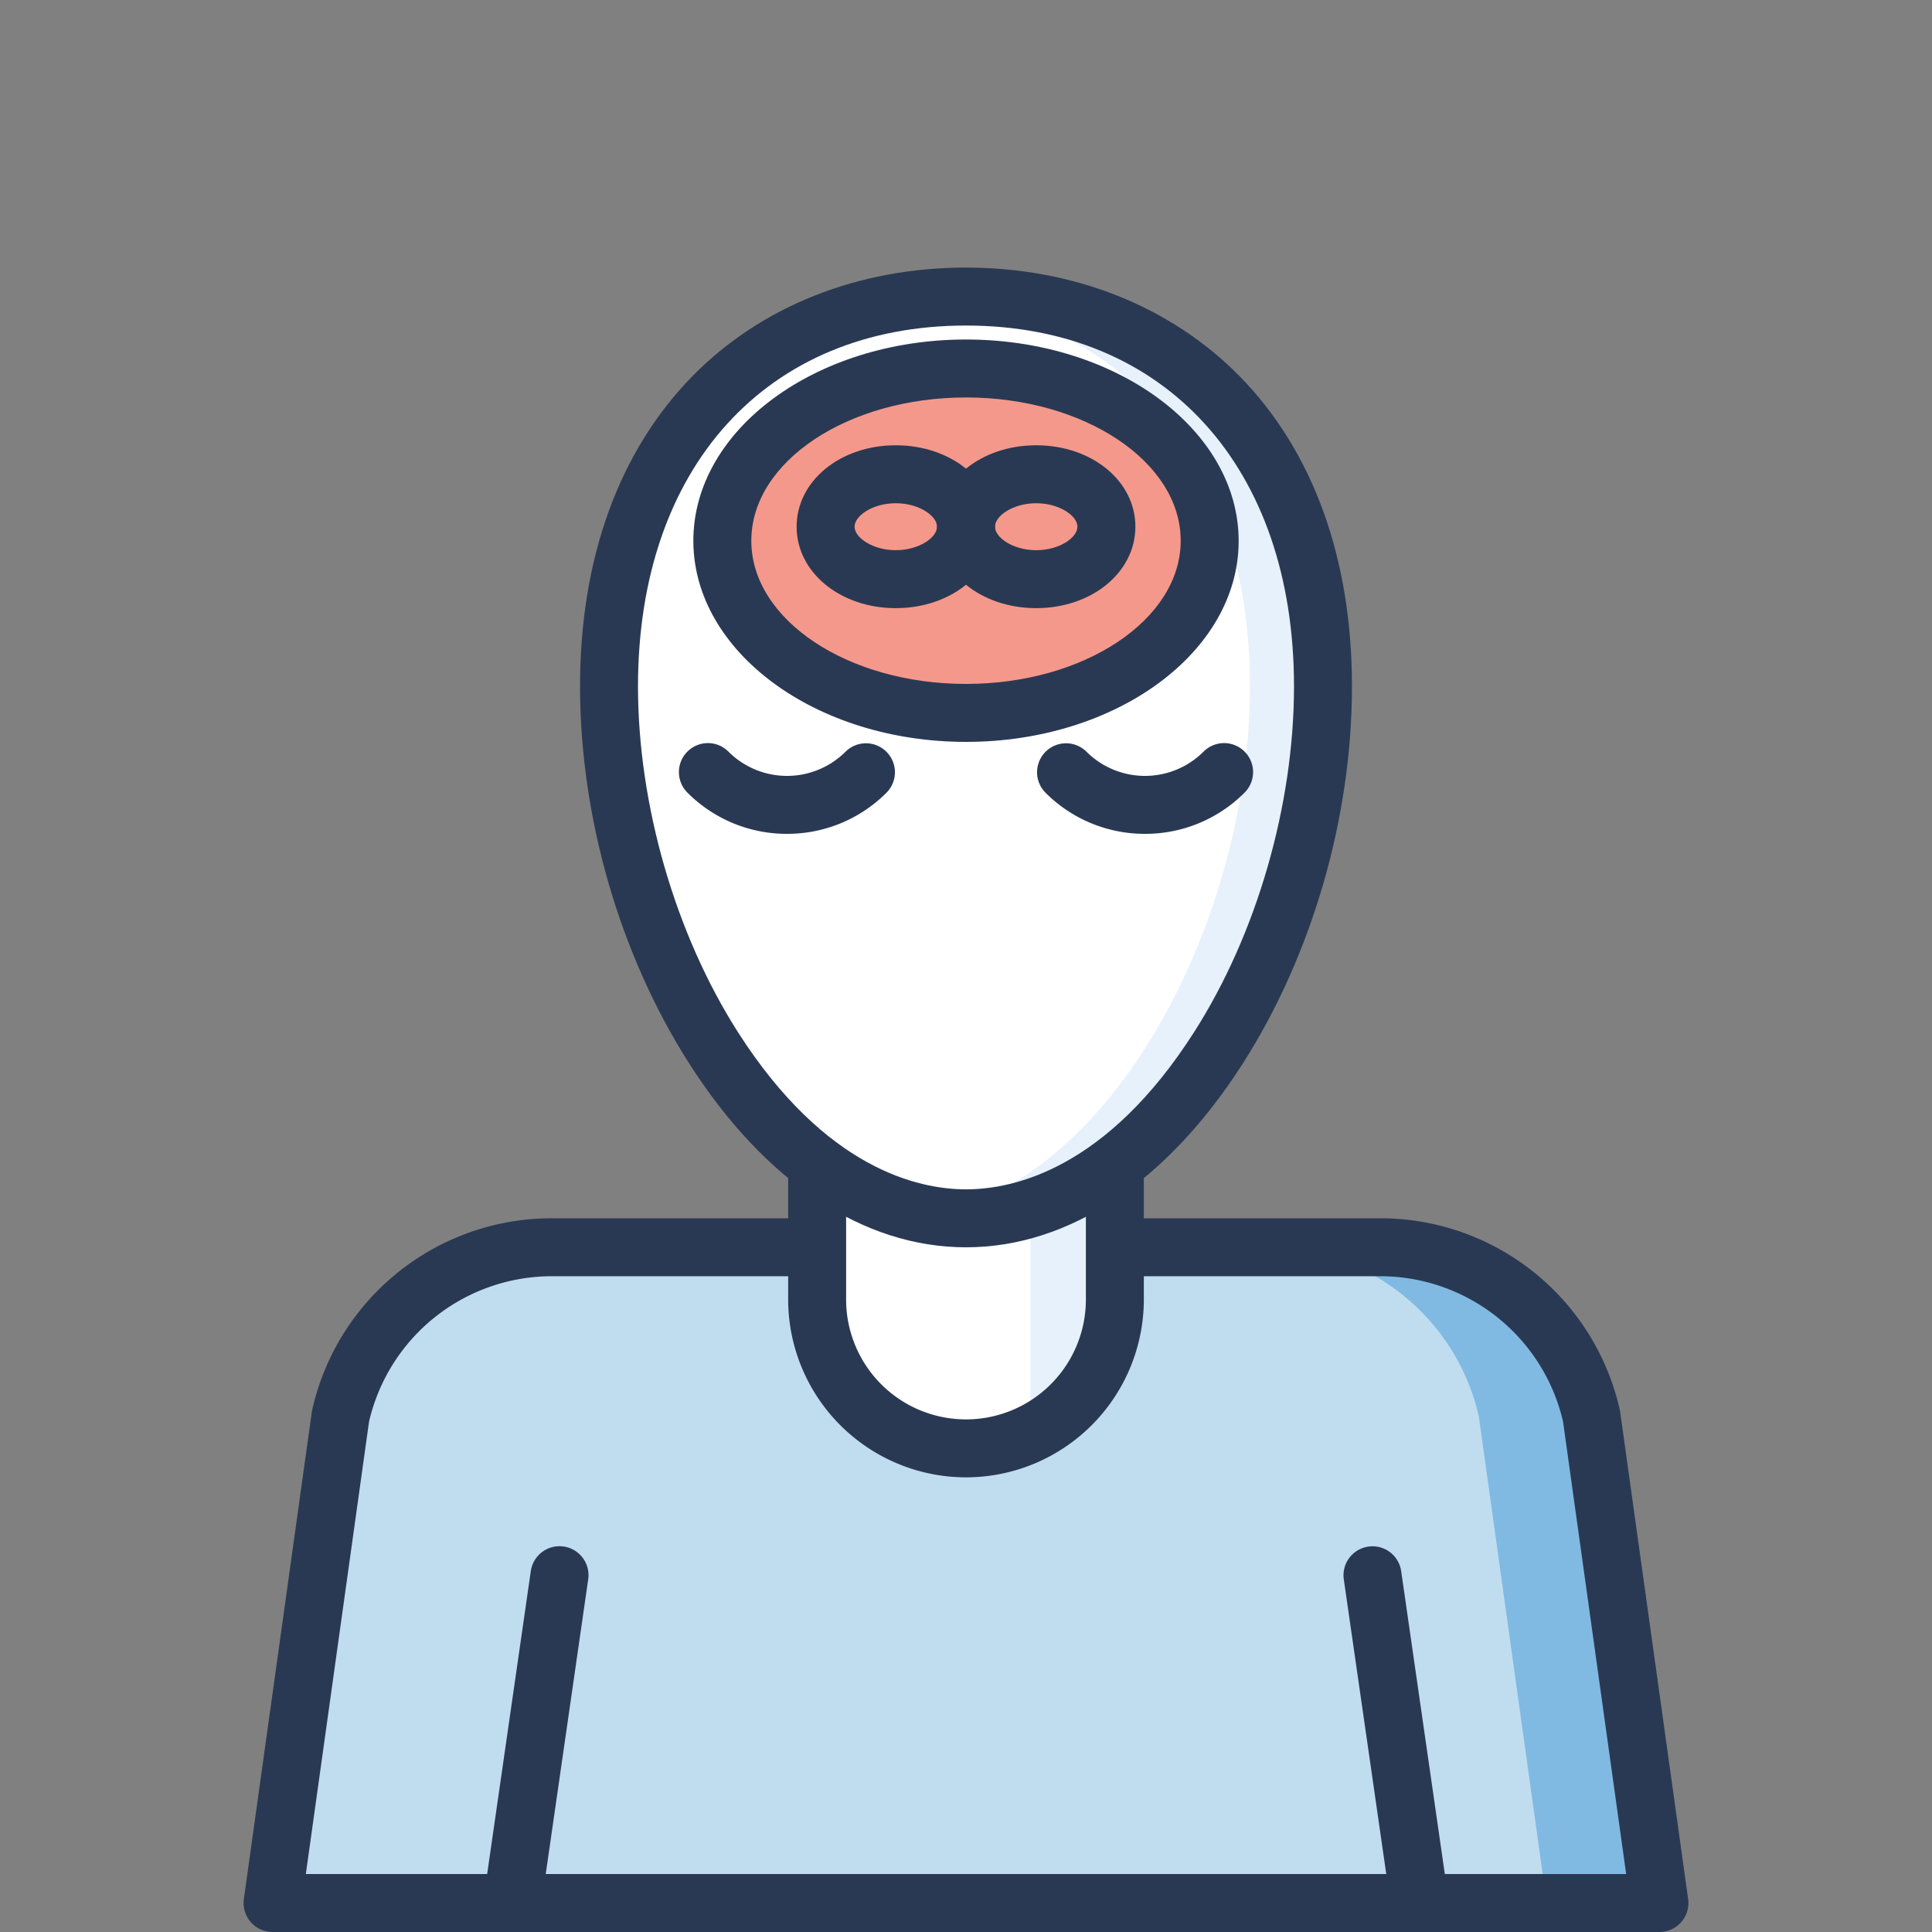
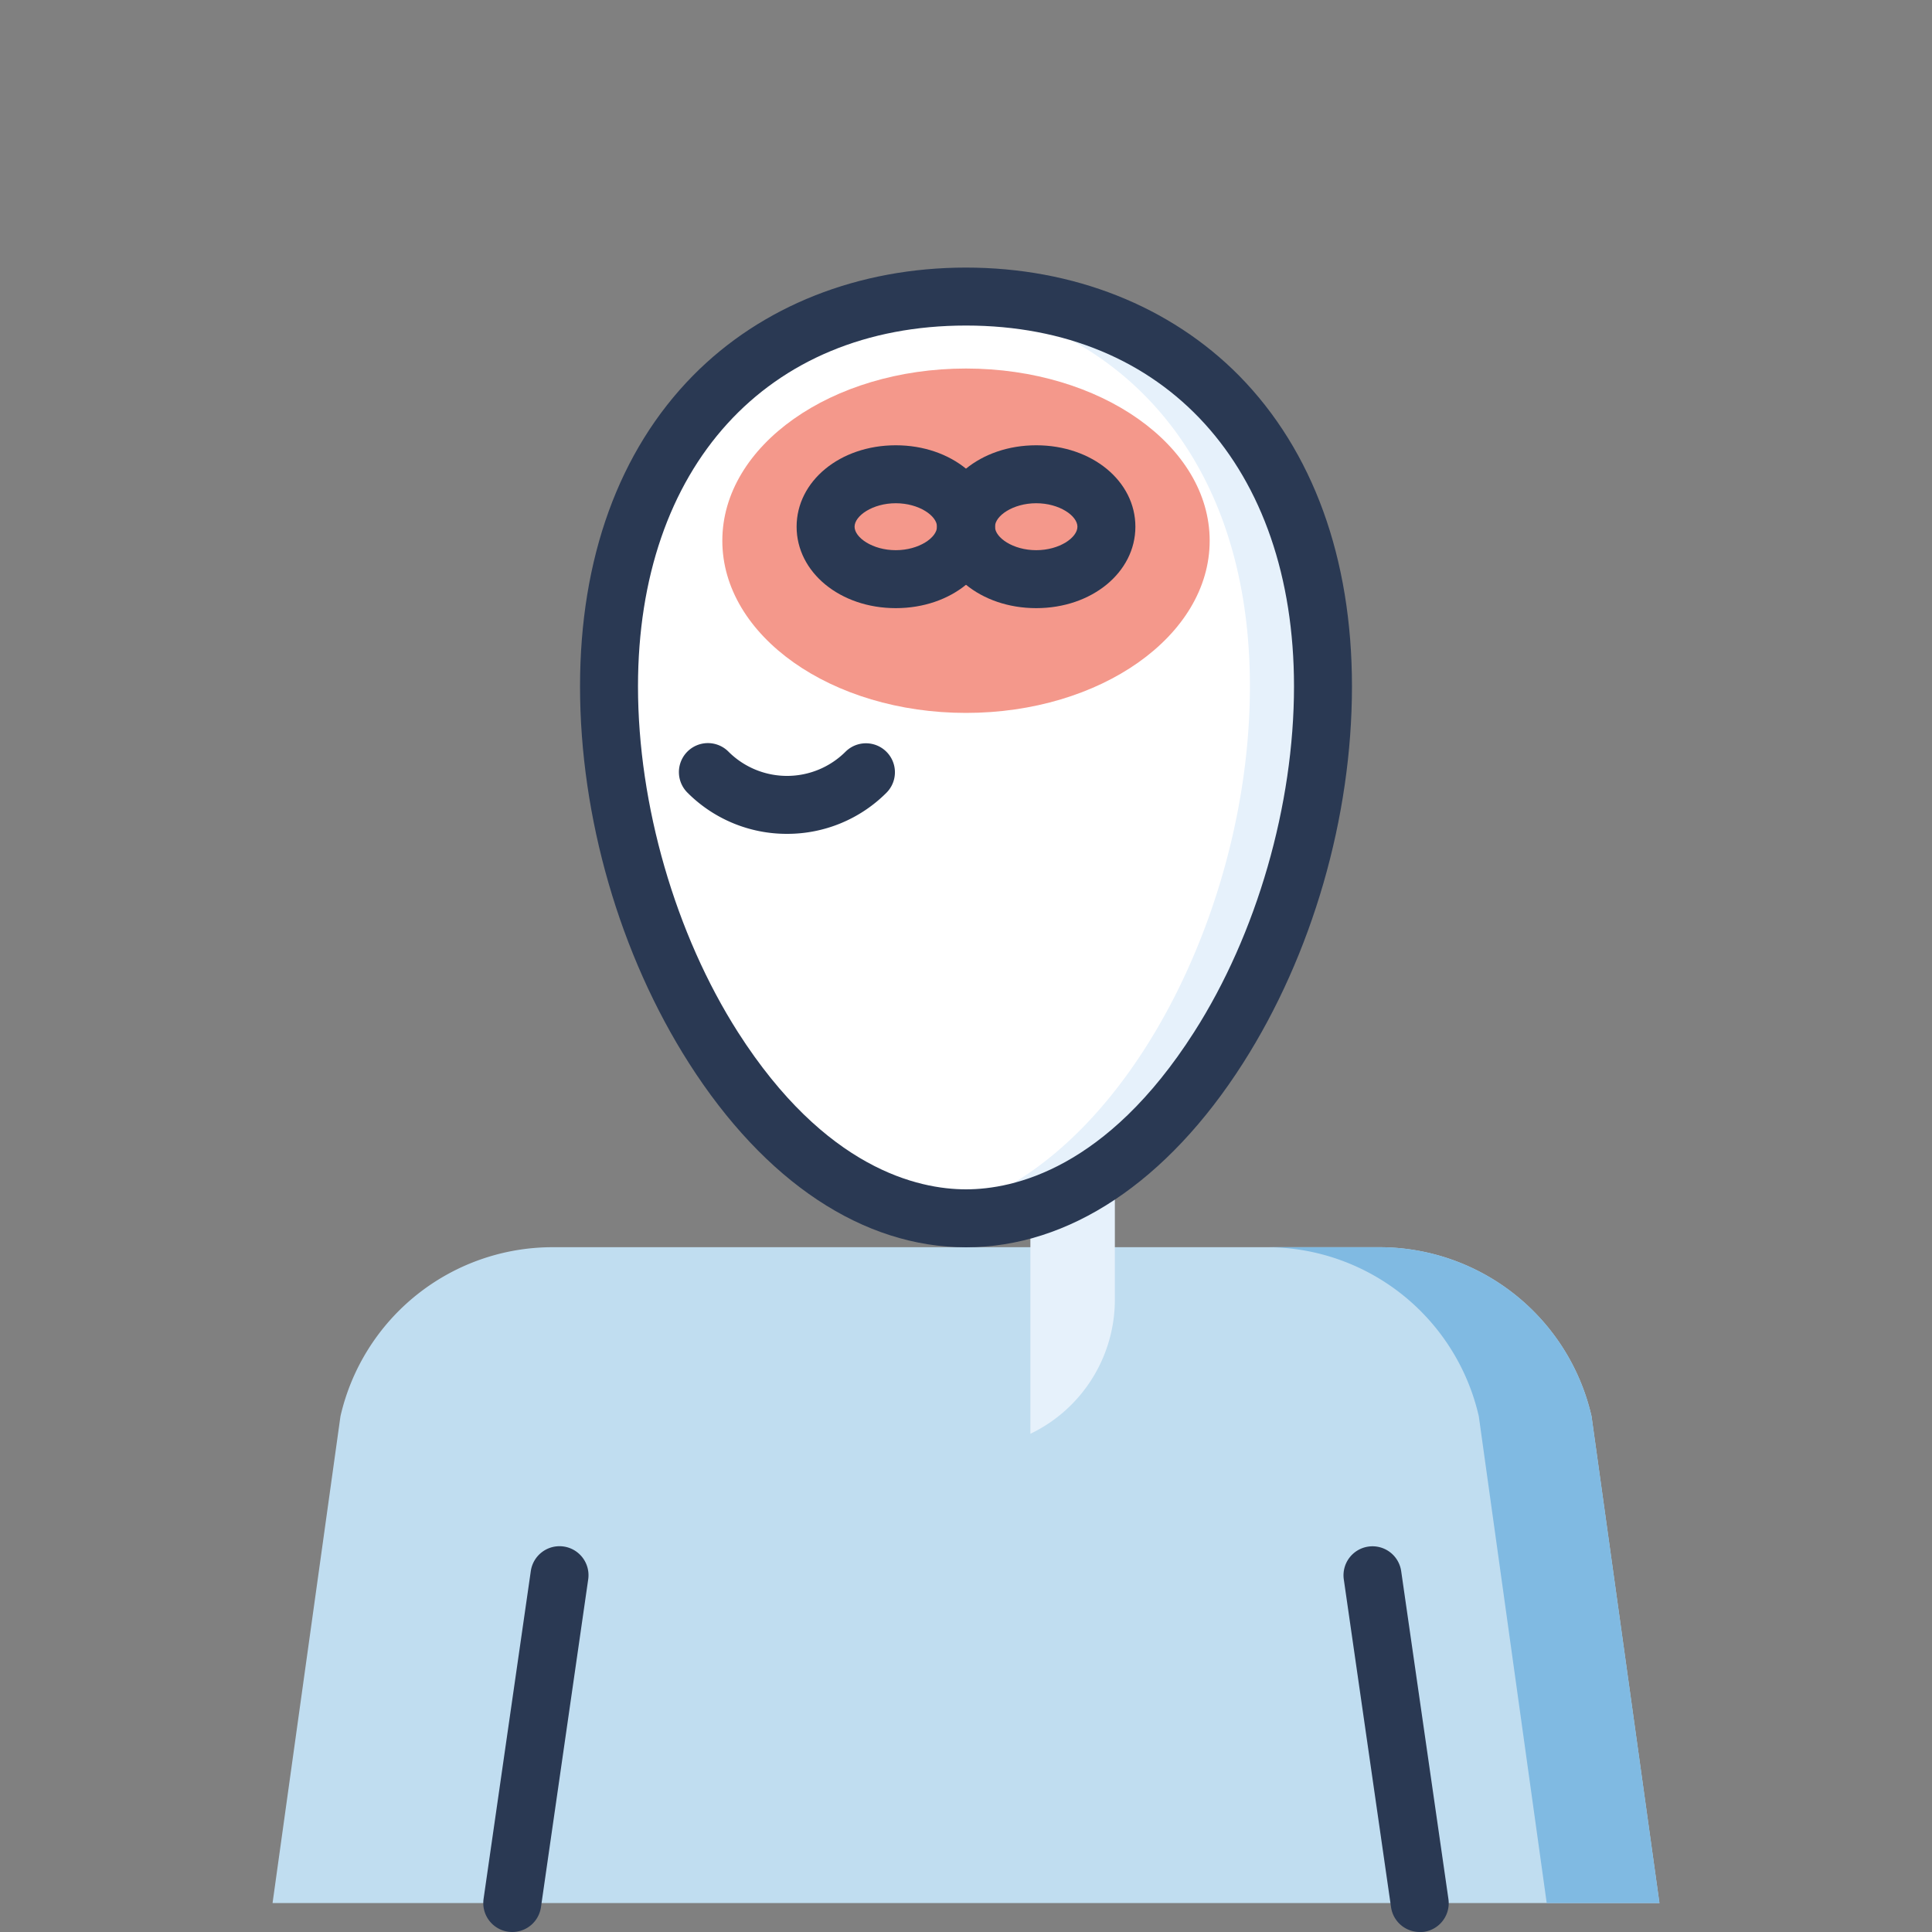
<svg xmlns="http://www.w3.org/2000/svg" id="Layer_1" data-name="Layer 1" viewBox="0 0 400 400">
  <rect x="0" y="0" width="400" height="400" fill="#808080" stroke="none" />
  <defs>
    <style>.cls-1{fill:#c0ddf0;}.cls-2{fill:#80bae2;}.cls-3{fill:#2a3953;}.cls-4{fill:#fff;}.cls-5{fill:#e6f1fb;}.cls-6{fill:#f4988b;}</style>
  </defs>
  <path class="cls-1" d="M329.51,293.22a45.06,45.06,0,0,0-43.92-35H114.41a45.06,45.06,0,0,0-43.92,35L56.43,394H343.57Z" />
  <path class="cls-2" d="M329.51,293.22a45.06,45.06,0,0,0-43.92-35H262.25a45.06,45.06,0,0,1,43.92,35L320.23,394h23.34Z" />
-   <path class="cls-3" d="M343.57,400H56.43a6,6,0,0,1-5.94-6.83L64.55,292.4a4.34,4.34,0,0,1,.09-.52,50.82,50.82,0,0,1,49.77-39.65H285.59a50.82,50.82,0,0,1,49.77,39.65,4.34,4.34,0,0,1,.09.52l14.06,100.77a6,6,0,0,1-5.94,6.83ZM63.32,388H336.68l-13.07-93.68a38.87,38.87,0,0,0-38-30.09H114.41a38.87,38.87,0,0,0-38,30.09Z" />
  <path class="cls-3" d="M106.06,400a6.33,6.33,0,0,1-.86-.06,6,6,0,0,1-5.08-6.8l9.78-67.88A6,6,0,0,1,121.78,327L112,394.86A6,6,0,0,1,106.06,400Z" />
  <path class="cls-3" d="M293.94,400a6,6,0,0,1-5.94-5.14L278.22,327a6,6,0,0,1,11.88-1.71l9.78,67.88a6,6,0,0,1-5.08,6.8A6.33,6.33,0,0,1,293.94,400Z" />
-   <path class="cls-4" d="M200,299.87h0a30.82,30.82,0,0,1-30.82-30.82v-50.6h61.64v50.6A30.82,30.82,0,0,1,200,299.87Z" />
  <path class="cls-5" d="M213.33,296.85a30.82,30.82,0,0,0,17.49-27.8v-50.6H213.33Z" />
-   <path class="cls-3" d="M200,305.87a36.86,36.86,0,0,1-36.82-36.82v-50.6a6,6,0,0,1,6-6h61.64a6,6,0,0,1,6,6v50.6A36.86,36.86,0,0,1,200,305.87Zm-24.82-81.42v44.6a24.82,24.82,0,1,0,49.64,0v-44.6Z" />
  <path class="cls-4" d="M273.91,142.11c0,52.7-33.09,110.13-73.91,110.13s-73.91-57.43-73.91-110.13S159.18,61.4,200,61.4,273.91,89.41,273.91,142.11Z" />
  <path class="cls-5" d="M200,61.4q-3.84,0-7.57.33c37.27,3.27,66.35,31,66.35,80.38s-29.08,103-66.35,109.47a43.39,43.39,0,0,0,7.57.66c40.82,0,73.91-57.43,73.91-110.13S240.82,61.4,200,61.4Z" />
  <path class="cls-3" d="M200,258.24c-21.29,0-41.64-13.52-57.32-38.07-14.36-22.49-22.59-50.94-22.59-78.06,0-26.55,8.08-48.79,23.37-64.33C157.67,63.35,177.75,55.4,200,55.4s42.33,8,56.54,22.38c15.29,15.54,23.37,37.78,23.37,64.33,0,27.12-8.23,55.57-22.59,78.06C241.64,244.72,221.29,258.24,200,258.24ZM200,67.4c-41.26,0-67.91,29.33-67.91,74.71,0,24.53,7.74,51.29,20.7,71.6C170.87,242,190.13,246.24,200,246.24s29.13-4.22,47.21-32.53c13-20.31,20.7-47.07,20.7-71.6C267.91,96.73,241.26,67.4,200,67.4Z" />
  <path class="cls-3" d="M162.94,172.64a29,29,0,0,1-20.62-8.54,6,6,0,0,1,8.49-8.49,17.15,17.15,0,0,0,24.27,0,6,6,0,0,1,8.48,8.49A29,29,0,0,1,162.94,172.64Z" />
-   <path class="cls-3" d="M237.06,172.64a29,29,0,0,1-20.62-8.54,6,6,0,0,1,8.48-8.49,17.15,17.15,0,0,0,24.27,0,6,6,0,0,1,8.49,8.49A29,29,0,0,1,237.06,172.64Z" />
  <ellipse class="cls-6" cx="200" cy="111.95" rx="50.45" ry="35.65" />
  <path class="cls-3" d="M185.46,125.91c-11.51,0-20.53-7.41-20.53-16.86s9-16.86,20.53-16.86S206,99.6,206,109.05,197,125.91,185.46,125.91Zm0-21.72c-4.8,0-8.53,2.61-8.53,4.86s3.73,4.86,8.53,4.86,8.54-2.61,8.54-4.86S190.27,104.19,185.46,104.19Z" />
  <path class="cls-3" d="M214.54,125.91C203,125.91,194,118.5,194,109.05s9-16.86,20.54-16.86,20.53,7.41,20.53,16.86S226.05,125.91,214.54,125.91Zm0-21.72c-4.81,0-8.54,2.61-8.54,4.86s3.73,4.86,8.54,4.86,8.53-2.61,8.53-4.86S219.34,104.19,214.54,104.19Z" />
-   <path class="cls-3" d="M200,153.6c-31.13,0-56.45-18.69-56.45-41.65S168.87,70.29,200,70.29,256.45,89,256.45,112,231.13,153.6,200,153.6Zm0-71.31c-24.51,0-44.45,13.3-44.45,29.66S175.49,141.6,200,141.6s44.45-13.3,44.45-29.65S224.51,82.29,200,82.29Z" />
</svg>